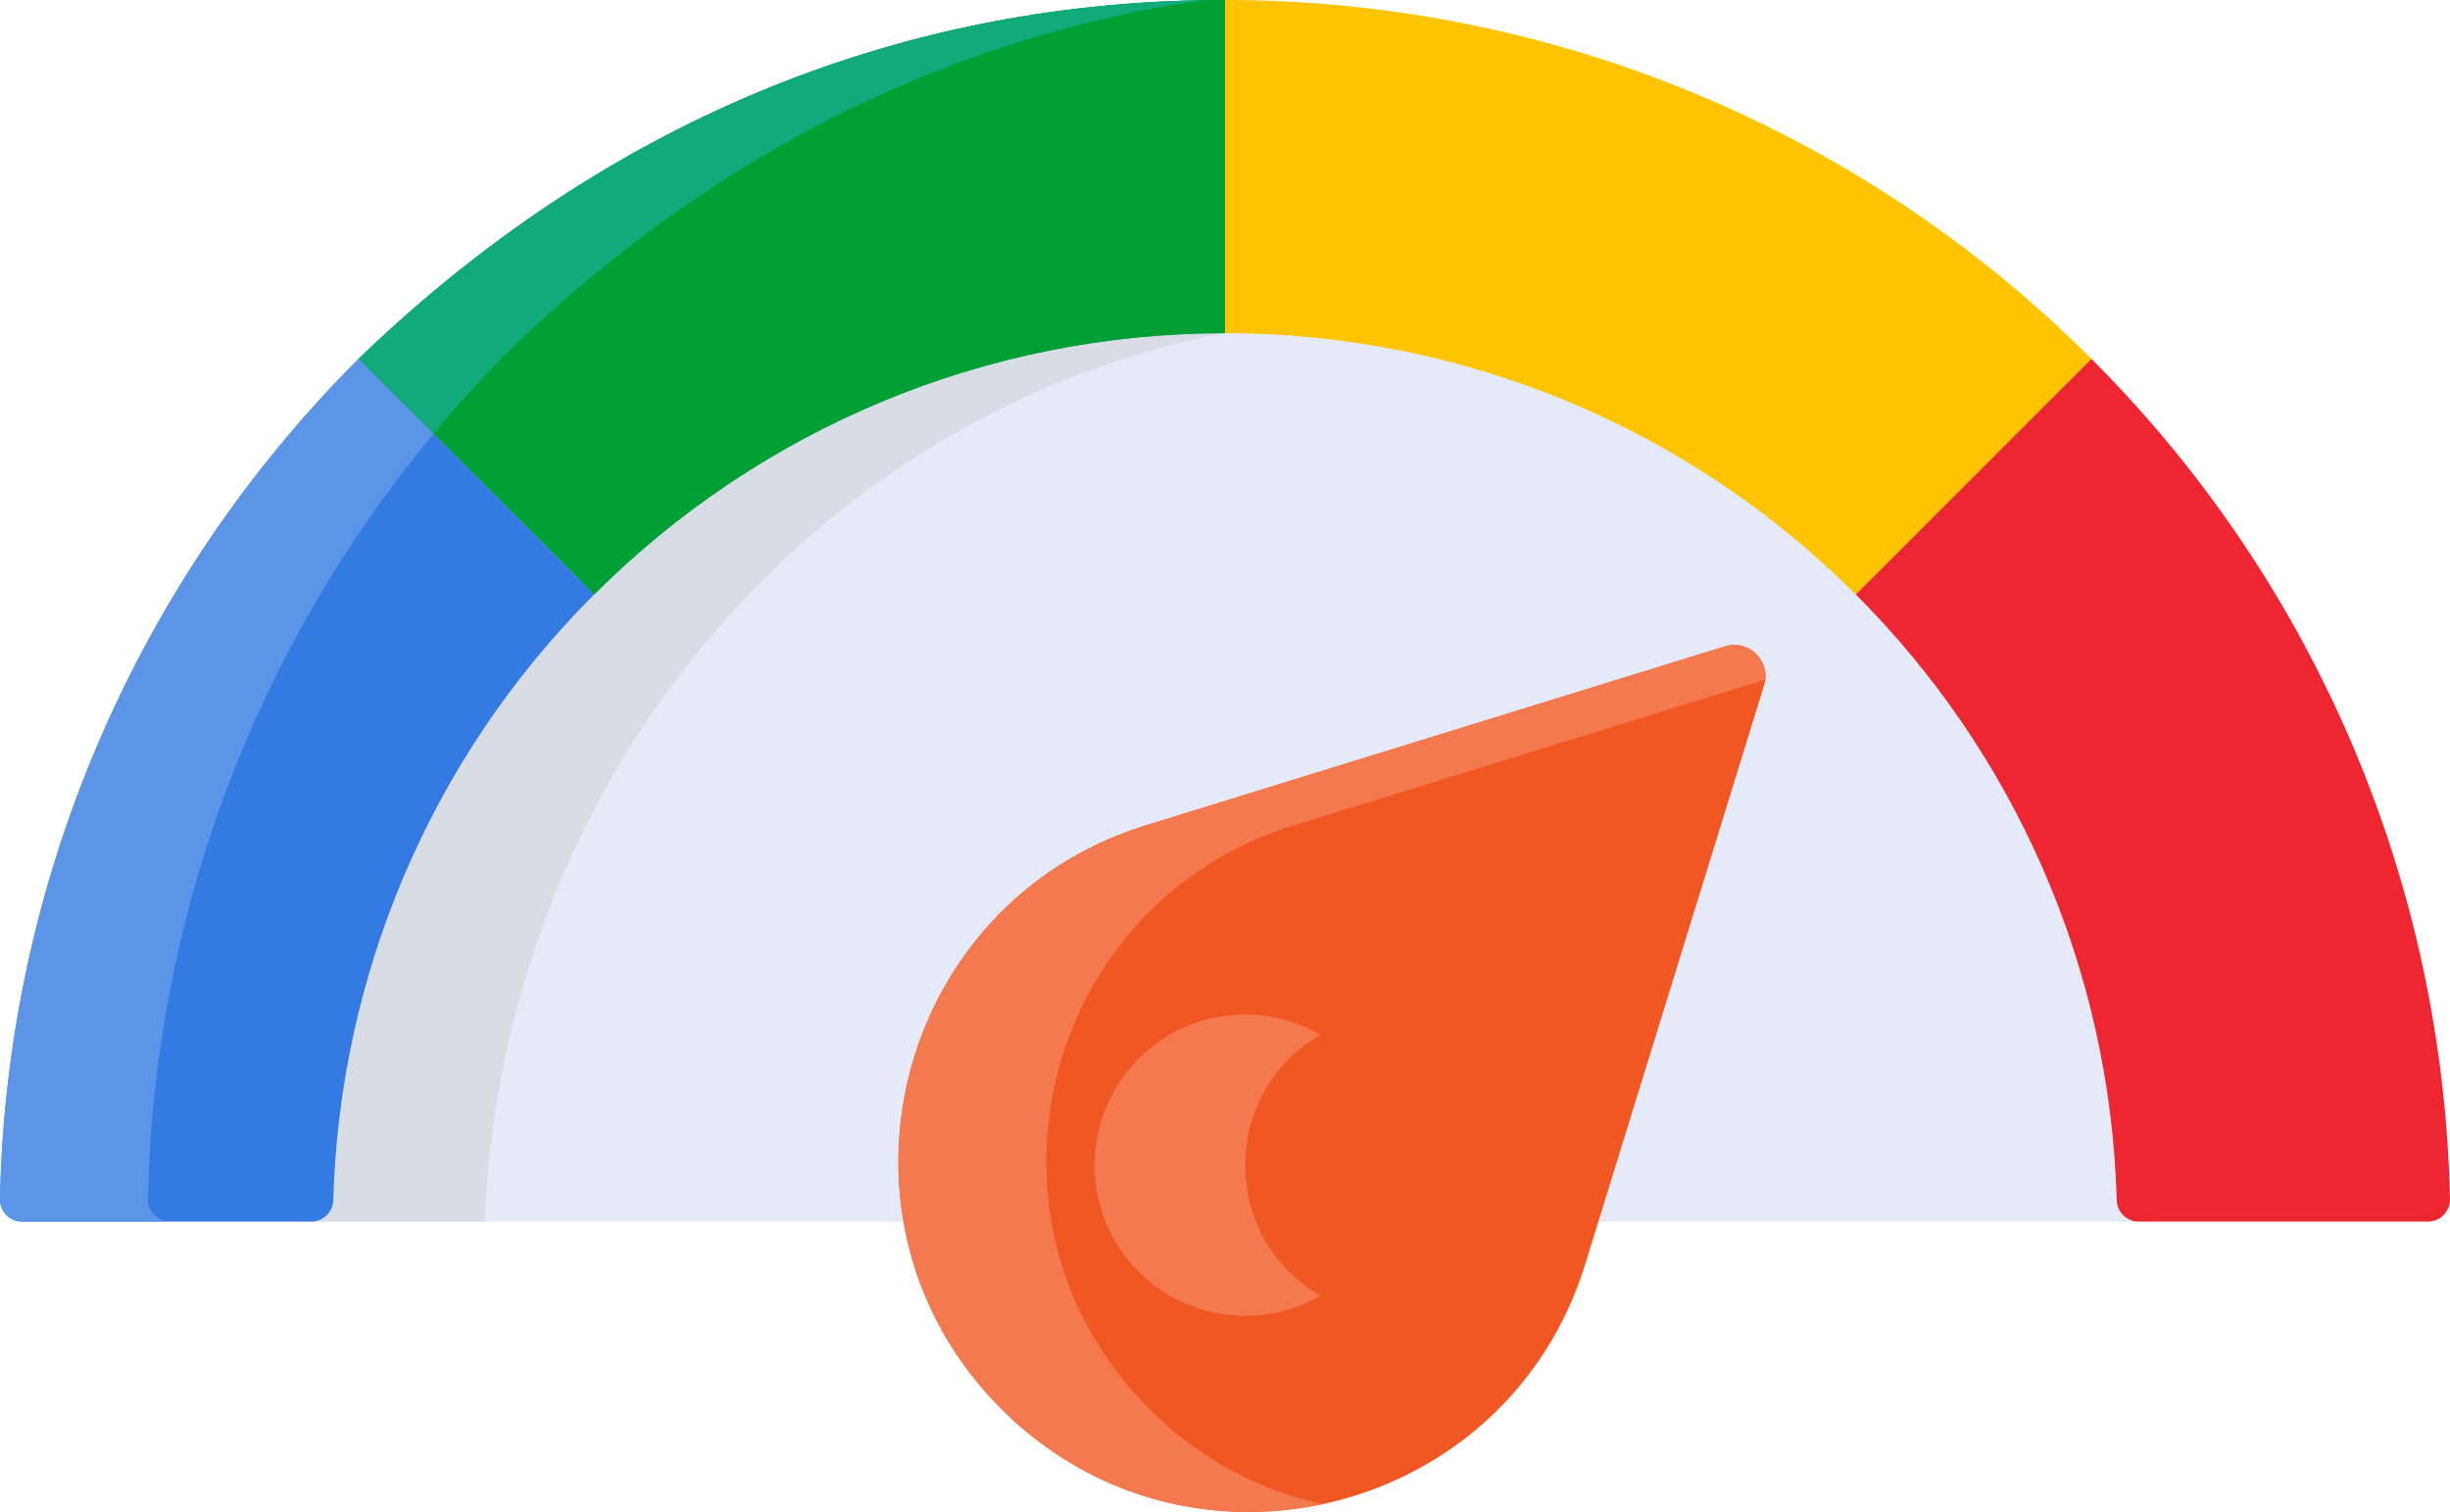
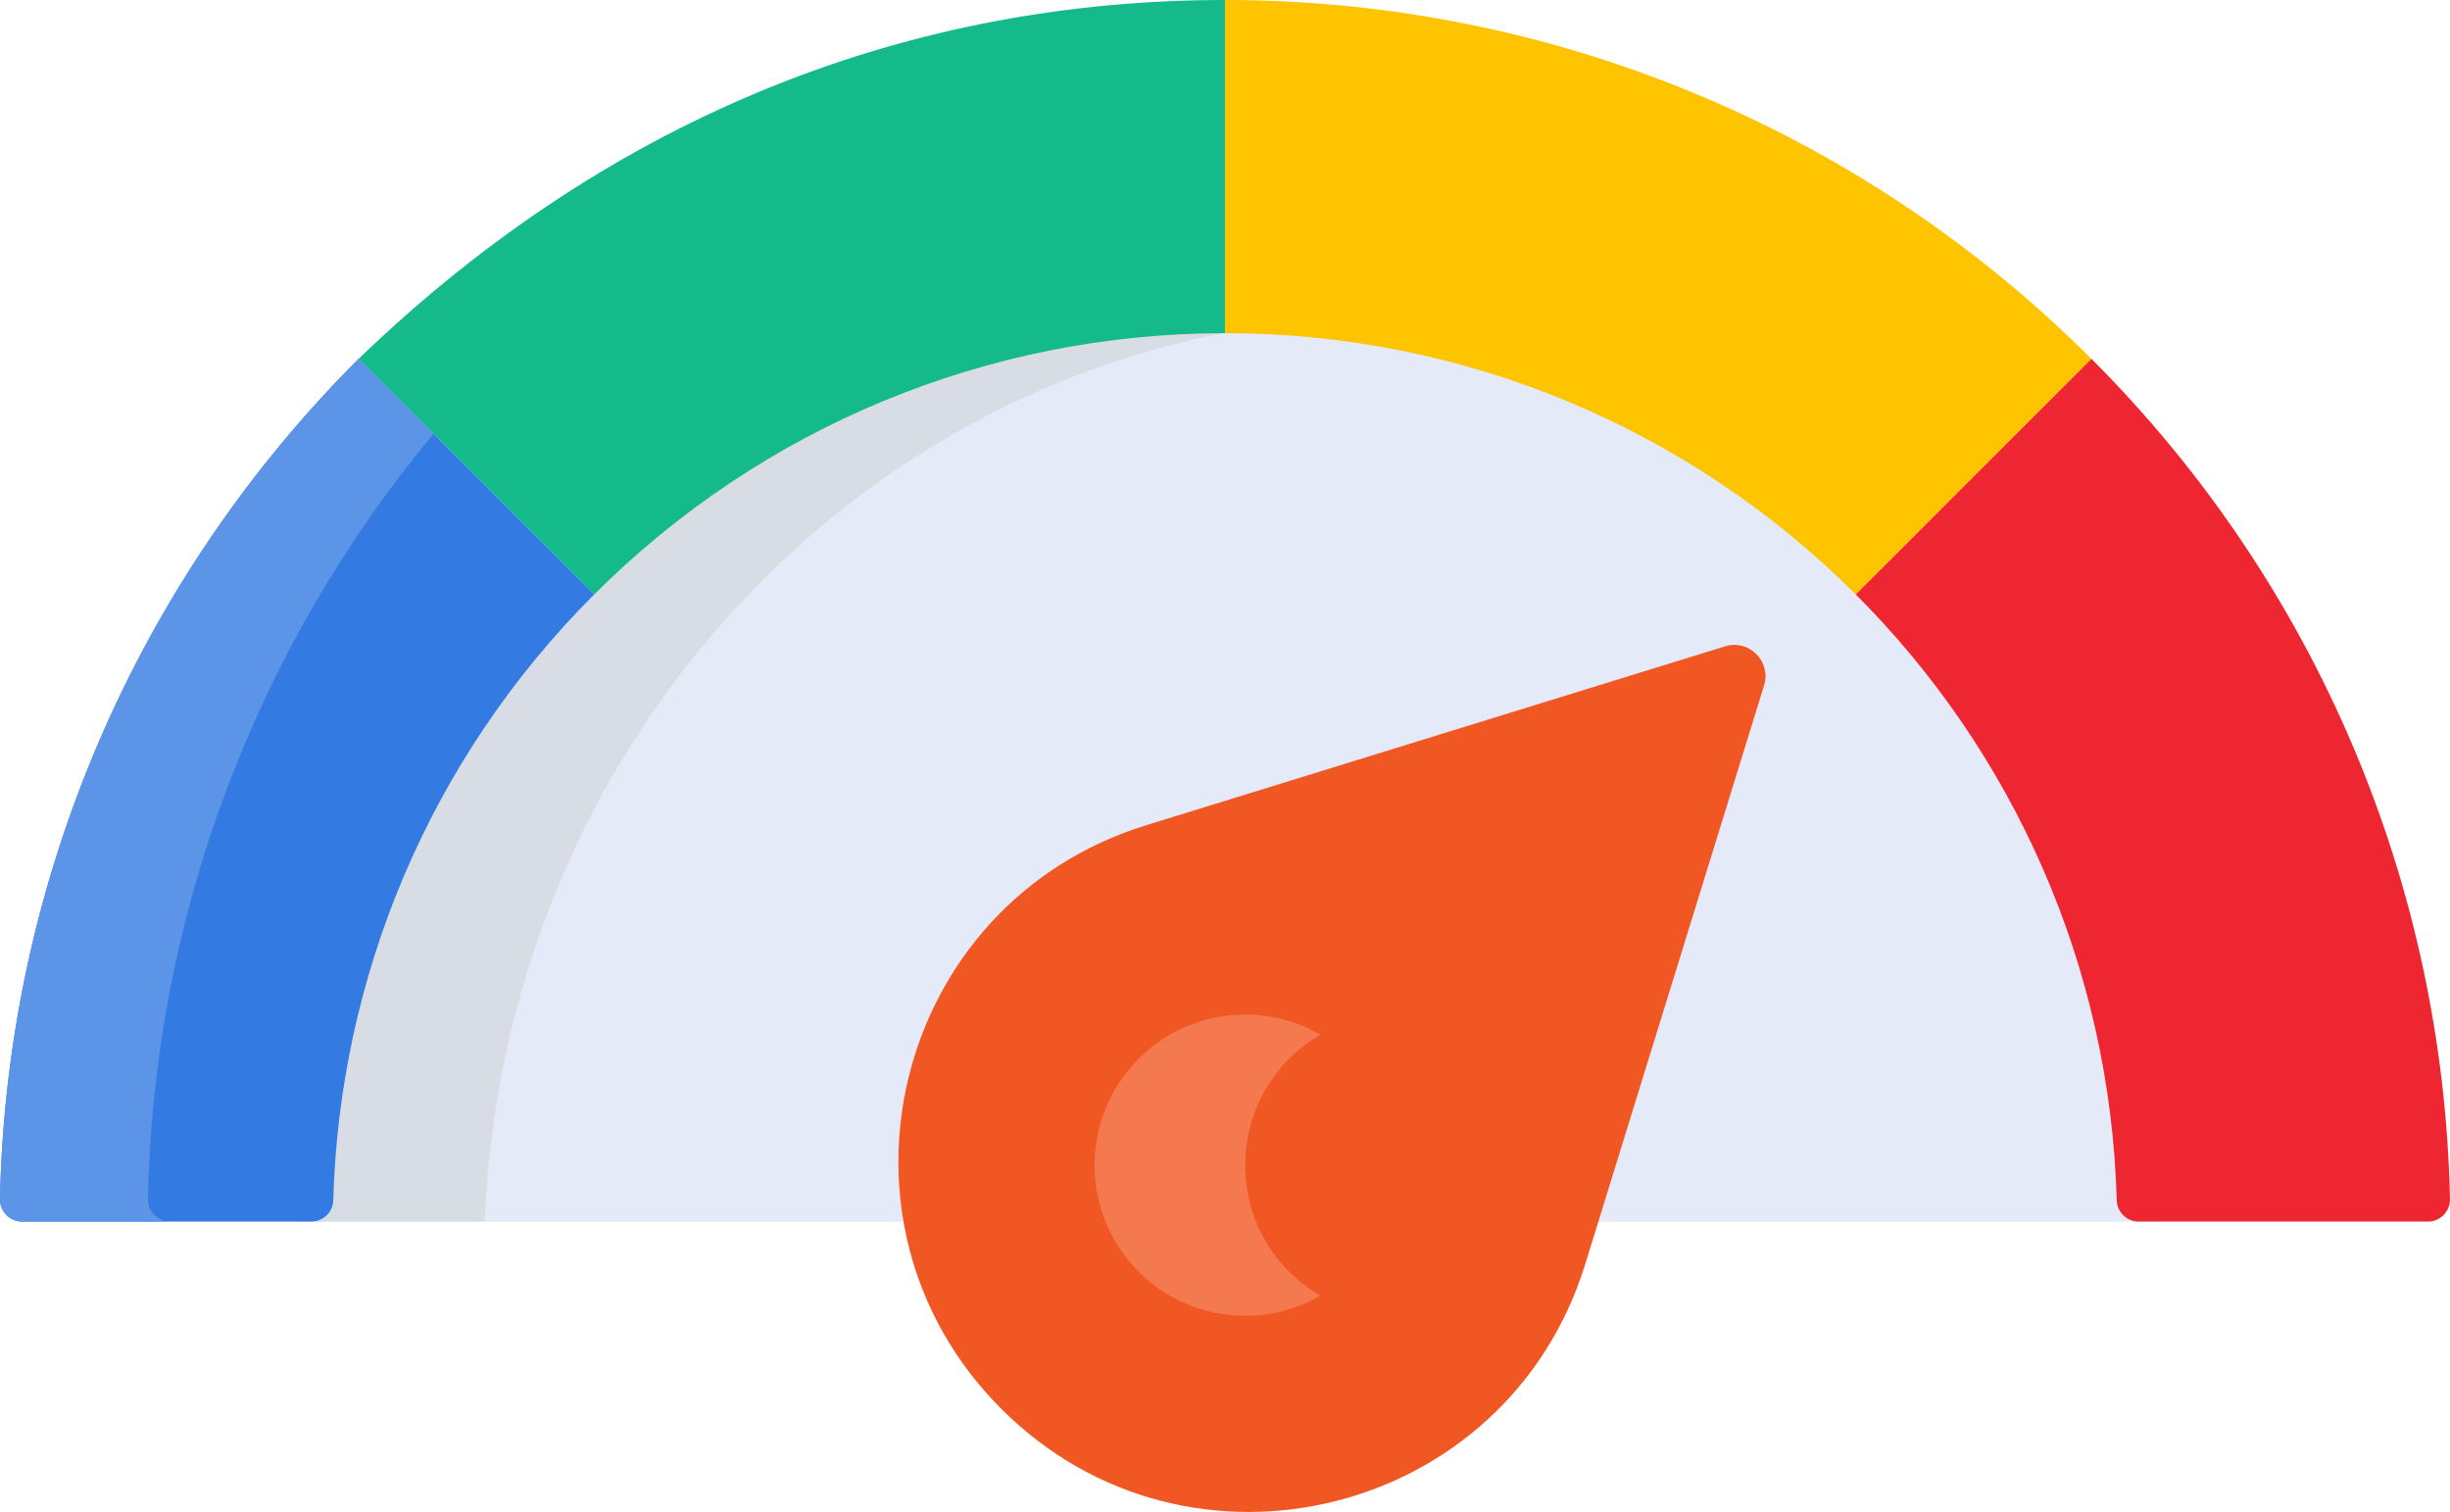
<svg xmlns="http://www.w3.org/2000/svg" version="1.1" id="Layer_1" x="0px" y="0px" width="113.872px" height="70.28px" viewBox="0 0 113.872 70.28" enable-background="new 0 0 113.872 70.28" xml:space="preserve">
  <path fill="#E4EAF8" d="M99.158,55.774c-0.307-11.14-4.945-21.278-12.354-28.688h-0.001c-7.89-7.888-18.563-12.372-29.868-12.372  c-10.959,0-21.748,4.252-29.868,12.372c-7.907,7.909-12.062,18.243-12.353,28.69c-0.017,0.561-0.481,1.006-1.042,1.006h86.526  C99.637,56.782,99.174,56.336,99.158,55.774z" />
  <path fill="#D8DCE5" d="M34.858,27.563c7.166-7.442,16.411-11.753,26.016-12.664c-1.302-0.122-2.615-0.185-3.938-0.185  c-10.959,0-21.748,4.252-29.868,12.372c-7.907,7.909-12.062,18.243-12.353,28.689c-0.017,0.561-0.481,1.006-1.042,1.006h8.854  C22.946,46.129,27.092,35.631,34.858,27.563z" />
  <path fill="#FEC400" d="M97.207,16.682C86.498,5.979,72.085,0,56.936,0v15.487c11.098,0,21.574,4.401,29.318,12.145L97.207,16.682z" />
  <path fill="#15BA8B" d="M16.666,16.681l10.951,10.952c7.788-7.788,18.289-12.145,29.318-12.145V0  C42.591,0,28.642,5.132,16.666,16.681z" />
-   <path fill="#029F34" d="M16.666,16.681l10.951,10.952c7.788-7.788,18.289-12.145,29.318-12.145V0  C42.591,0,28.642,5.132,16.666,16.681z" />
  <path fill="#337AE2" d="M0,55.729c-0.013,0.576,0.448,1.052,1.024,1.052h13.444c0.551,0,1.007-0.436,1.022-0.987  c0.284-10.256,4.363-20.399,12.126-28.163L16.666,16.681C6.37,26.975,0.315,40.861,0,55.729z" />
-   <path fill="#11AA7B" d="M23.721,16.246C33.422,6.891,44.406,1.705,55.85,0.012C41.887,0.266,28.339,5.425,16.666,16.681l3.482,3.483  C21.275,18.809,22.467,17.5,23.721,16.246z" />
  <path fill="#5C95E8" d="M7.91,56.782c-0.583,0-1.05-0.481-1.036-1.063c0.28-13.219,5.05-25.666,13.274-35.555l-3.482-3.483  C6.37,26.975,0.315,40.861,0,55.729c-0.013,0.576,0.448,1.052,1.024,1.052h13.444H7.91z" />
  <path fill="#EE2631" d="M97.207,16.681L86.254,27.632c7.273,7.273,11.827,17.225,12.128,28.161c0.015,0.552,0.47,0.989,1.022,0.989  h13.443c0.576,0,1.037-0.476,1.024-1.052C113.563,41.227,107.745,27.215,97.207,16.681z" />
  <path fill="#F15723" d="M73.675,58.772l8.317-26.914c0.344-1.115-0.701-2.159-1.814-1.815l-26.914,8.318  c-11.74,3.629-15.409,18.441-6.721,27.13C55.233,74.181,70.045,70.513,73.675,58.772z" />
-   <path fill="#F4794F" d="M53.418,65.492c-8.689-8.688-5.021-23.501,6.721-27.13l21.907-6.771c0.117-1.006-0.844-1.863-1.868-1.547  l-26.914,8.318c-11.74,3.629-15.409,18.441-6.721,27.13c4.2,4.199,9.828,5.512,14.934,4.423C58.57,69.29,55.77,67.845,53.418,65.492  z" />
  <path fill="#F15723" d="M62.824,49.21c-2.734-2.735-7.167-2.735-9.902,0c-2.733,2.734-2.733,7.167,0,9.902  c2.735,2.734,7.168,2.734,9.902,0C65.561,56.377,65.561,51.944,62.824,49.21z" />
  <path fill="#F4794F" d="M61.375,48.096c-2.678-1.548-6.159-1.177-8.451,1.114c-2.734,2.734-2.734,7.168,0,9.902  c2.291,2.291,5.773,2.661,8.451,1.114C56.693,57.519,56.732,50.782,61.375,48.096z" />
</svg>